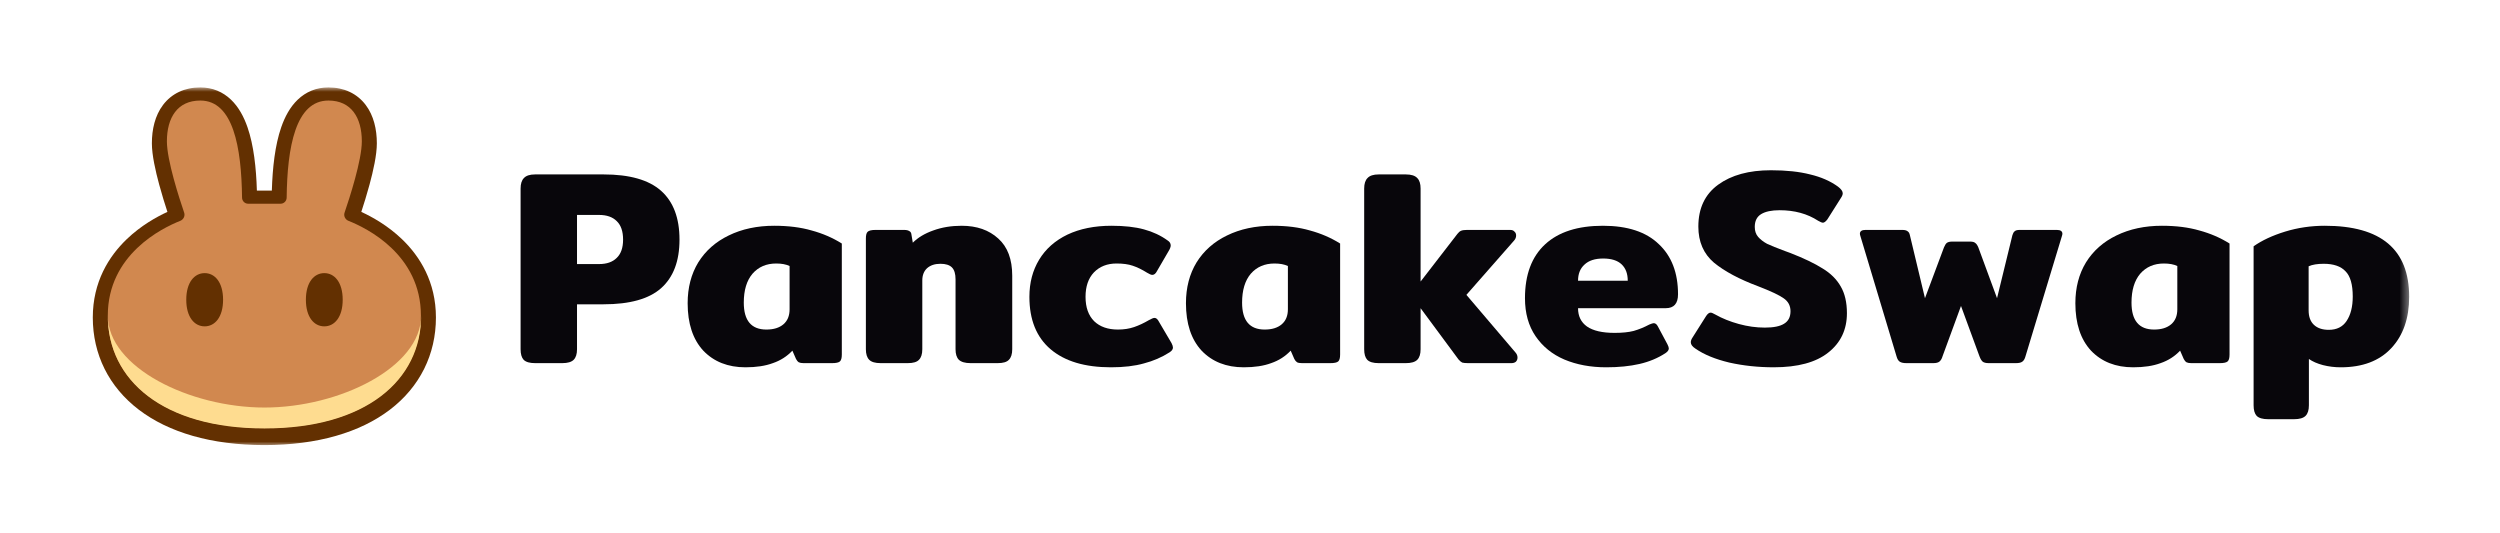
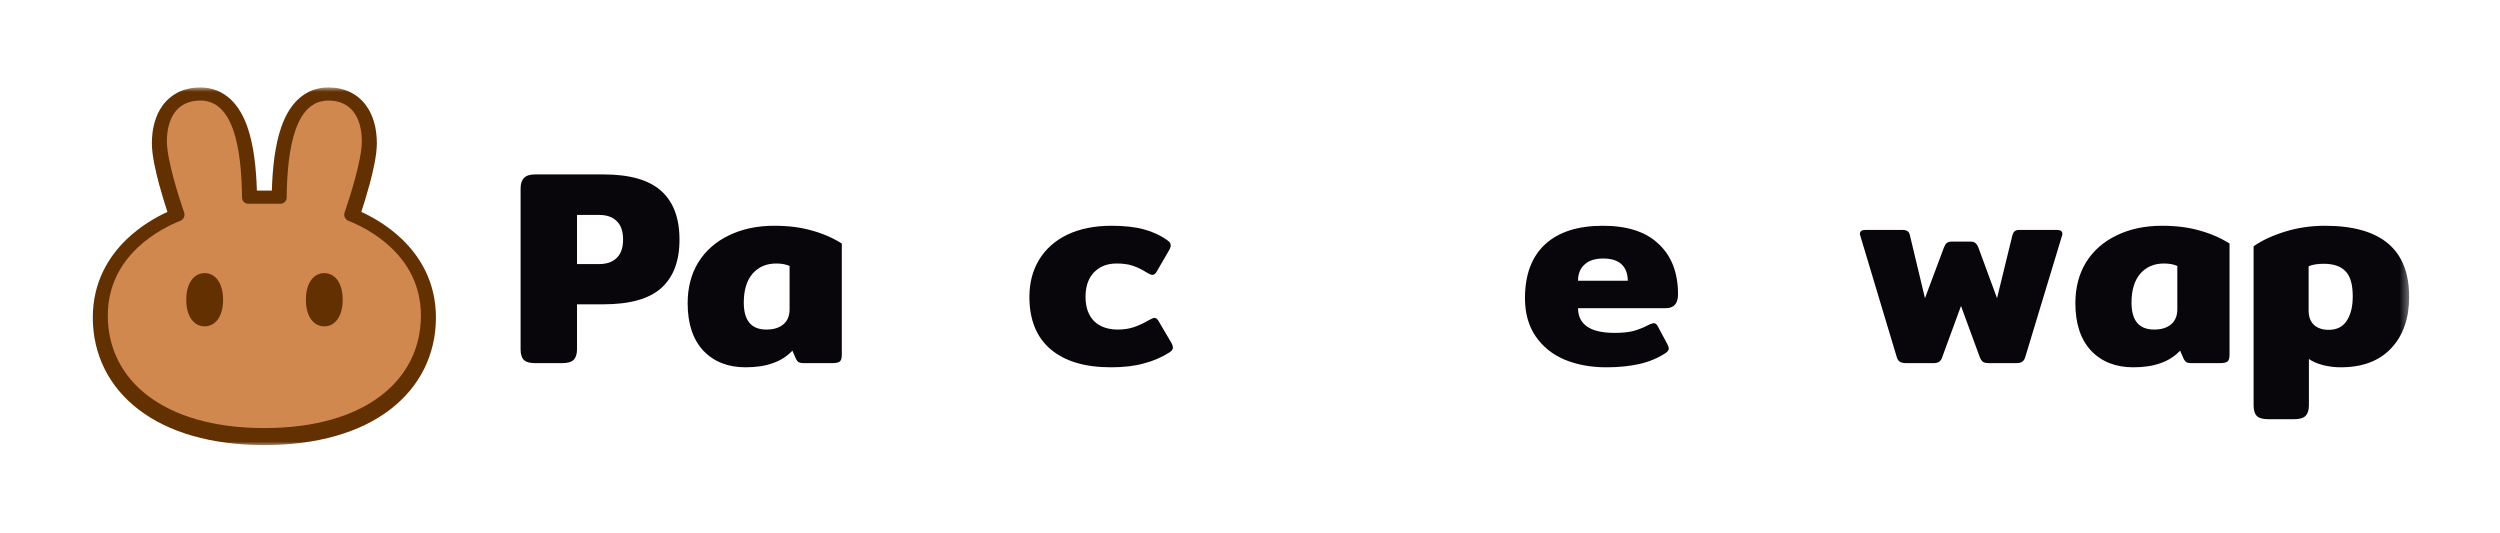
<svg xmlns="http://www.w3.org/2000/svg" width="286" height="61" viewBox="0 0 286 61" fill="none">
  <mask id="mask0_304_181" style="mask-type:luminance" maskUnits="userSpaceOnUse" x="10" y="10" width="266" height="41">
    <path d="M275.609 10H10V51H275.609V10Z" fill="white" />
  </mask>
  <g mask="url(#mask0_304_181)">
    <path d="M61.217 41.543C60.599 41.543 60.163 41.416 59.907 41.162C59.673 40.908 59.556 40.506 59.556 39.955V21.573C59.556 21.023 59.683 20.621 59.939 20.367C60.194 20.091 60.62 19.954 61.217 19.954H69.045C72.027 19.954 74.221 20.578 75.627 21.827C77.032 23.076 77.735 24.938 77.735 27.415C77.735 29.87 77.032 31.722 75.627 32.971C74.242 34.198 72.048 34.812 69.045 34.812H66.01V39.955C66.01 40.506 65.882 40.908 65.626 41.162C65.37 41.416 64.934 41.543 64.316 41.543H61.217ZM68.534 30.209C69.407 30.209 70.078 29.976 70.547 29.51C71.036 29.045 71.281 28.346 71.281 27.415C71.281 26.462 71.036 25.753 70.547 25.288C70.078 24.822 69.407 24.589 68.534 24.589H66.01V30.209H68.534Z" fill="#08060B" />
    <path d="M85.281 42.019C83.279 42.019 81.671 41.384 80.456 40.114C79.263 38.823 78.667 37.013 78.667 34.685C78.667 32.907 79.072 31.351 79.881 30.018C80.712 28.685 81.873 27.658 83.364 26.939C84.876 26.198 86.612 25.827 88.572 25.827C90.191 25.827 91.618 26.007 92.853 26.367C94.11 26.706 95.26 27.203 96.304 27.859V40.559C96.304 40.961 96.229 41.225 96.08 41.352C95.932 41.479 95.633 41.543 95.186 41.543H91.927C91.692 41.543 91.512 41.511 91.384 41.447C91.256 41.363 91.15 41.236 91.064 41.066L90.649 40.114C90.031 40.77 89.286 41.246 88.412 41.543C87.56 41.86 86.516 42.019 85.281 42.019ZM87.677 37.701C88.508 37.701 89.158 37.5 89.626 37.098C90.095 36.696 90.329 36.124 90.329 35.383V30.431C89.925 30.24 89.413 30.145 88.796 30.145C87.667 30.145 86.761 30.537 86.08 31.32C85.419 32.103 85.089 33.203 85.089 34.621C85.089 36.675 85.952 37.701 87.677 37.701Z" fill="#08060B" />
-     <path d="M100.751 41.543C100.132 41.543 99.695 41.416 99.441 41.162C99.185 40.908 99.057 40.505 99.057 39.955V27.288C99.057 26.907 99.121 26.653 99.249 26.526C99.398 26.378 99.695 26.304 100.143 26.304H103.434C103.689 26.304 103.882 26.346 104.009 26.43C104.158 26.494 104.244 26.621 104.265 26.811L104.425 27.764C105.021 27.171 105.798 26.706 106.757 26.367C107.737 26.007 108.823 25.827 110.016 25.827C111.741 25.827 113.136 26.314 114.201 27.288C115.267 28.24 115.799 29.658 115.799 31.542V39.955C115.799 40.505 115.671 40.908 115.415 41.162C115.181 41.416 114.755 41.543 114.137 41.543H111.038C110.421 41.543 109.973 41.416 109.697 41.162C109.441 40.908 109.314 40.505 109.314 39.955V31.955C109.314 31.32 109.175 30.865 108.898 30.59C108.621 30.314 108.184 30.177 107.588 30.177C106.949 30.177 106.437 30.346 106.054 30.685C105.692 31.023 105.511 31.489 105.511 32.082V39.955C105.511 40.505 105.383 40.908 105.128 41.162C104.894 41.416 104.468 41.543 103.85 41.543H100.751Z" fill="#08060B" />
    <path d="M127.092 42.019C124.111 42.019 121.811 41.331 120.191 39.955C118.572 38.58 117.763 36.579 117.763 33.955C117.763 32.346 118.136 30.928 118.882 29.701C119.627 28.473 120.703 27.521 122.108 26.843C123.535 26.166 125.218 25.827 127.157 25.827C128.626 25.827 129.862 25.965 130.863 26.24C131.885 26.515 132.79 26.939 133.578 27.51C133.813 27.658 133.93 27.849 133.93 28.081C133.93 28.251 133.845 28.473 133.675 28.748L132.364 31.002C132.216 31.299 132.035 31.447 131.822 31.447C131.693 31.447 131.491 31.362 131.215 31.193C130.639 30.833 130.096 30.568 129.584 30.399C129.095 30.23 128.477 30.145 127.731 30.145C126.666 30.145 125.804 30.484 125.144 31.161C124.505 31.838 124.185 32.77 124.185 33.955C124.185 35.161 124.516 36.093 125.176 36.749C125.836 37.384 126.741 37.701 127.892 37.701C128.573 37.701 129.191 37.606 129.745 37.415C130.298 37.225 130.863 36.96 131.438 36.622C131.736 36.452 131.949 36.368 132.077 36.368C132.269 36.368 132.439 36.516 132.588 36.812L134.026 39.257C134.133 39.468 134.185 39.638 134.185 39.765C134.185 39.955 134.058 40.135 133.802 40.304C132.908 40.876 131.928 41.299 130.863 41.574C129.819 41.871 128.562 42.019 127.092 42.019Z" fill="#08060B" />
-     <path d="M142.286 42.019C140.285 42.019 138.677 41.384 137.463 40.114C136.269 38.823 135.673 37.013 135.673 34.685C135.673 32.907 136.078 31.351 136.887 30.018C137.718 28.685 138.879 27.658 140.369 26.939C141.882 26.198 143.618 25.827 145.578 25.827C147.197 25.827 148.624 26.007 149.859 26.367C151.116 26.706 152.266 27.203 153.31 27.859V40.559C153.31 40.961 153.235 41.225 153.086 41.352C152.937 41.479 152.639 41.543 152.192 41.543H148.933C148.699 41.543 148.517 41.511 148.389 41.447C148.262 41.363 148.155 41.236 148.07 41.066L147.655 40.114C147.037 40.77 146.291 41.246 145.418 41.543C144.566 41.86 143.522 42.019 142.286 42.019ZM144.683 37.701C145.514 37.701 146.164 37.5 146.632 37.098C147.1 36.696 147.335 36.124 147.335 35.383V30.431C146.93 30.24 146.419 30.145 145.801 30.145C144.672 30.145 143.767 30.537 143.085 31.32C142.426 32.103 142.095 33.203 142.095 34.621C142.095 36.675 142.958 37.701 144.683 37.701Z" fill="#08060B" />
-     <path d="M173.38 40.336C173.529 40.506 173.603 40.696 173.603 40.908C173.603 41.098 173.54 41.257 173.412 41.384C173.284 41.49 173.114 41.543 172.901 41.543H167.948C167.65 41.543 167.427 41.522 167.278 41.479C167.149 41.416 167.011 41.299 166.862 41.13L162.516 35.257V39.955C162.516 40.506 162.389 40.908 162.133 41.162C161.877 41.416 161.441 41.543 160.824 41.543H157.724C157.106 41.543 156.669 41.416 156.415 41.162C156.18 40.908 156.062 40.506 156.062 39.955V21.573C156.062 21.023 156.191 20.621 156.446 20.367C156.701 20.091 157.128 19.954 157.724 19.954H160.824C161.441 19.954 161.877 20.091 162.133 20.367C162.389 20.621 162.516 21.023 162.516 21.573V32.209L166.734 26.748C166.862 26.579 167.001 26.462 167.149 26.399C167.299 26.335 167.523 26.304 167.821 26.304H172.773C172.986 26.304 173.146 26.367 173.252 26.494C173.38 26.6 173.444 26.748 173.444 26.939C173.444 27.15 173.37 27.341 173.22 27.51L167.756 33.733L173.38 40.336Z" fill="#08060B" />
    <path d="M183.754 42.019C181.966 42.019 180.367 41.722 178.962 41.13C177.578 40.537 176.48 39.648 175.671 38.463C174.862 37.278 174.457 35.828 174.457 34.114C174.457 31.426 175.224 29.372 176.758 27.954C178.291 26.536 180.496 25.827 183.371 25.827C186.183 25.827 188.313 26.526 189.761 27.923C191.232 29.299 191.966 31.214 191.966 33.669C191.966 34.727 191.497 35.257 190.56 35.257H180.528C180.528 36.167 180.868 36.865 181.55 37.352C182.253 37.839 183.307 38.082 184.713 38.082C185.586 38.082 186.311 38.008 186.886 37.86C187.482 37.691 188.079 37.447 188.675 37.13C188.93 37.024 189.101 36.971 189.186 36.971C189.378 36.971 189.537 37.098 189.666 37.352L190.752 39.384C190.858 39.596 190.912 39.754 190.912 39.86C190.912 40.05 190.784 40.23 190.528 40.4C189.655 40.971 188.665 41.384 187.557 41.638C186.449 41.892 185.181 42.019 183.754 42.019ZM186.214 32.114C186.214 31.309 185.981 30.685 185.512 30.24C185.043 29.796 184.34 29.574 183.403 29.574C182.466 29.574 181.753 29.806 181.262 30.272C180.772 30.717 180.528 31.33 180.528 32.114H186.214Z" fill="#08060B" />
-     <path d="M202.918 42.018C201.128 42.018 199.434 41.838 197.837 41.479C196.24 41.097 194.951 40.569 193.971 39.891C193.609 39.658 193.428 39.415 193.428 39.161C193.428 38.992 193.492 38.812 193.619 38.621L195.185 36.145C195.356 35.891 195.526 35.764 195.696 35.764C195.803 35.764 195.984 35.838 196.239 35.986C197.028 36.431 197.922 36.791 198.924 37.066C199.925 37.341 200.915 37.478 201.895 37.478C202.896 37.478 203.631 37.33 204.099 37.034C204.59 36.737 204.834 36.261 204.834 35.605C204.834 34.97 204.568 34.473 204.035 34.113C203.525 33.753 202.555 33.298 201.128 32.748C198.976 31.944 197.293 31.044 196.079 30.049C194.887 29.033 194.291 27.658 194.291 25.922C194.291 23.827 195.046 22.229 196.559 21.128C198.072 20.027 200.084 19.477 202.598 19.477C204.345 19.477 205.836 19.636 207.071 19.953C208.328 20.25 209.392 20.715 210.265 21.35C210.628 21.625 210.809 21.879 210.809 22.112C210.809 22.26 210.745 22.43 210.618 22.62L209.052 25.097C208.86 25.351 208.69 25.477 208.541 25.477C208.434 25.477 208.253 25.404 207.997 25.255C206.762 24.451 205.292 24.049 203.588 24.049C202.672 24.049 201.969 24.197 201.479 24.493C200.99 24.79 200.745 25.276 200.745 25.954C200.745 26.419 200.872 26.8 201.128 27.097C201.384 27.393 201.724 27.658 202.15 27.89C202.598 28.102 203.279 28.377 204.195 28.716L204.802 28.938C206.378 29.552 207.614 30.145 208.509 30.716C209.424 31.266 210.117 31.954 210.585 32.78C211.053 33.584 211.288 34.6 211.288 35.828C211.288 37.711 210.575 39.214 209.148 40.336C207.741 41.457 205.665 42.018 202.918 42.018Z" fill="#08060B" />
    <path d="M218.077 41.542C217.758 41.542 217.513 41.489 217.342 41.384C217.171 41.278 217.044 41.066 216.958 40.749L212.837 27.034C212.794 26.907 212.773 26.811 212.773 26.748C212.773 26.451 212.986 26.303 213.412 26.303H217.629C217.907 26.303 218.108 26.356 218.236 26.462C218.365 26.547 218.45 26.695 218.491 26.907L220.217 34.113L222.39 28.303C222.498 28.049 222.603 27.88 222.709 27.796C222.837 27.69 223.051 27.637 223.35 27.637H225.361C225.659 27.637 225.862 27.69 225.968 27.796C226.097 27.88 226.213 28.049 226.321 28.303L228.461 34.113L230.219 26.907C230.281 26.695 230.366 26.547 230.474 26.462C230.58 26.356 230.773 26.303 231.048 26.303H235.299C235.724 26.303 235.938 26.451 235.938 26.748C235.938 26.811 235.916 26.907 235.874 27.034L231.72 40.749C231.635 41.066 231.506 41.278 231.337 41.384C231.187 41.489 230.953 41.542 230.634 41.542H227.502C227.204 41.542 226.98 41.489 226.831 41.384C226.681 41.257 226.555 41.045 226.447 40.749L224.338 35.002L222.23 40.749C222.145 41.045 222.016 41.257 221.846 41.384C221.697 41.489 221.475 41.542 221.177 41.542H218.077Z" fill="#08060B" />
    <path d="M244.036 42.019C242.033 42.019 240.426 41.384 239.211 40.114C238.019 38.823 237.422 37.013 237.422 34.685C237.422 32.907 237.826 31.351 238.637 30.018C239.466 28.685 240.628 27.658 242.118 26.939C243.632 26.198 245.368 25.827 247.327 25.827C248.946 25.827 250.372 26.007 251.609 26.367C252.865 26.706 254.016 27.203 255.059 27.859V40.559C255.059 40.961 254.984 41.225 254.835 41.352C254.685 41.479 254.389 41.543 253.941 41.543H250.682C250.447 41.543 250.267 41.511 250.139 41.447C250.01 41.363 249.904 41.236 249.819 41.066L249.404 40.114C248.787 40.77 248.04 41.246 247.167 41.543C246.315 41.86 245.272 42.019 244.036 42.019ZM246.434 37.701C247.263 37.701 247.913 37.5 248.382 37.098C248.851 36.696 249.085 36.124 249.085 35.383V30.431C248.679 30.24 248.169 30.145 247.55 30.145C246.421 30.145 245.517 30.537 244.835 31.32C244.175 32.103 243.844 33.203 243.844 34.621C243.844 36.675 244.708 37.701 246.434 37.701Z" fill="#08060B" />
    <path d="M259.473 47.956C258.855 47.956 258.42 47.829 258.162 47.575C257.929 47.321 257.812 46.919 257.812 46.368V28.177C258.77 27.499 259.975 26.939 261.422 26.494C262.871 26.05 264.383 25.827 265.959 25.827C272.393 25.827 275.609 28.537 275.609 33.955C275.609 36.41 274.927 38.368 273.564 39.828C272.2 41.289 270.273 42.019 267.781 42.019C267.079 42.019 266.396 41.934 265.735 41.765C265.097 41.596 264.564 41.363 264.138 41.066V46.368C264.138 46.919 264.01 47.321 263.755 47.575C263.499 47.829 263.063 47.956 262.444 47.956H259.473ZM266.407 37.733C267.323 37.733 268.005 37.394 268.451 36.717C268.919 36.018 269.154 35.087 269.154 33.923C269.154 32.547 268.878 31.584 268.325 31.034C267.792 30.463 266.96 30.177 265.832 30.177C265.106 30.177 264.532 30.272 264.107 30.463V35.511C264.107 36.23 264.309 36.781 264.712 37.161C265.119 37.542 265.683 37.733 266.407 37.733Z" fill="#08060B" />
    <path fill-rule="evenodd" clip-rule="evenodd" d="M30.228 50.919C24.175 50.914 19.299 49.471 15.892 46.879C12.445 44.256 10.616 40.533 10.616 36.32C10.616 32.261 12.441 29.334 14.506 27.356C16.124 25.805 17.91 24.812 19.153 24.241C18.872 23.384 18.521 22.261 18.207 21.102C17.787 19.55 17.375 17.73 17.375 16.396C17.375 14.817 17.722 13.231 18.656 11.999C19.643 10.697 21.128 10 22.916 10C24.313 10 25.499 10.515 26.427 11.403C27.314 12.252 27.905 13.38 28.313 14.555C29.03 16.62 29.309 19.215 29.387 21.804H31.099C31.177 19.215 31.456 16.62 32.173 14.555C32.581 13.38 33.171 12.252 34.059 11.403C34.988 10.515 36.173 10 37.57 10C39.358 10 40.843 10.697 41.83 11.999C42.764 13.231 43.111 14.817 43.111 16.396C43.111 17.73 42.699 19.55 42.279 21.102C41.965 22.261 41.614 23.384 41.333 24.241C42.576 24.812 44.362 25.805 45.98 27.356C48.045 29.334 49.87 32.261 49.87 36.32C49.87 40.533 48.041 44.256 44.594 46.879C41.187 49.471 36.311 50.914 30.258 50.919H30.228Z" fill="#633001" />
    <path d="M22.916 11.502C20.298 11.502 19.093 13.462 19.093 16.173C19.093 18.328 20.493 22.644 21.067 24.324C21.197 24.702 20.994 25.116 20.623 25.263C18.525 26.093 12.333 29.134 12.333 36.098C12.333 43.433 18.625 48.964 30.229 48.972C30.234 48.972 30.238 48.972 30.243 48.972C30.247 48.972 30.252 48.972 30.257 48.972C41.86 48.964 48.152 43.433 48.152 36.098C48.152 29.134 41.961 26.093 39.863 25.263C39.492 25.116 39.289 24.702 39.419 24.324C39.993 22.644 41.393 18.328 41.393 16.173C41.393 13.462 40.188 11.502 37.57 11.502C33.802 11.502 32.862 16.86 32.795 22.61C32.791 22.994 32.482 23.306 32.099 23.306H28.386C28.004 23.306 27.695 22.994 27.69 22.61C27.623 16.86 26.684 11.502 22.916 11.502Z" fill="#D1884F" />
-     <path d="M30.257 46.623C21.731 46.623 12.348 42.041 12.333 36.111C12.333 36.12 12.333 36.13 12.333 36.139C12.333 43.48 18.636 49.014 30.257 49.014C41.878 49.014 48.18 43.48 48.18 36.139C48.18 36.13 48.18 36.12 48.18 36.111C48.166 42.041 38.782 46.623 30.257 46.623Z" fill="#FEDC90" />
    <path d="M25.52 34.29C25.52 36.292 24.577 37.335 23.414 37.335C22.252 37.335 21.309 36.292 21.309 34.29C21.309 32.288 22.252 31.245 23.414 31.245C24.577 31.245 25.52 32.288 25.52 34.29Z" fill="#633001" />
    <path d="M39.205 34.29C39.205 36.292 38.262 37.335 37.099 37.335C35.937 37.335 34.994 36.292 34.994 34.29C34.994 32.288 35.937 31.245 37.099 31.245C38.262 31.245 39.205 32.288 39.205 34.29Z" fill="#633001" />
  </g>
</svg>